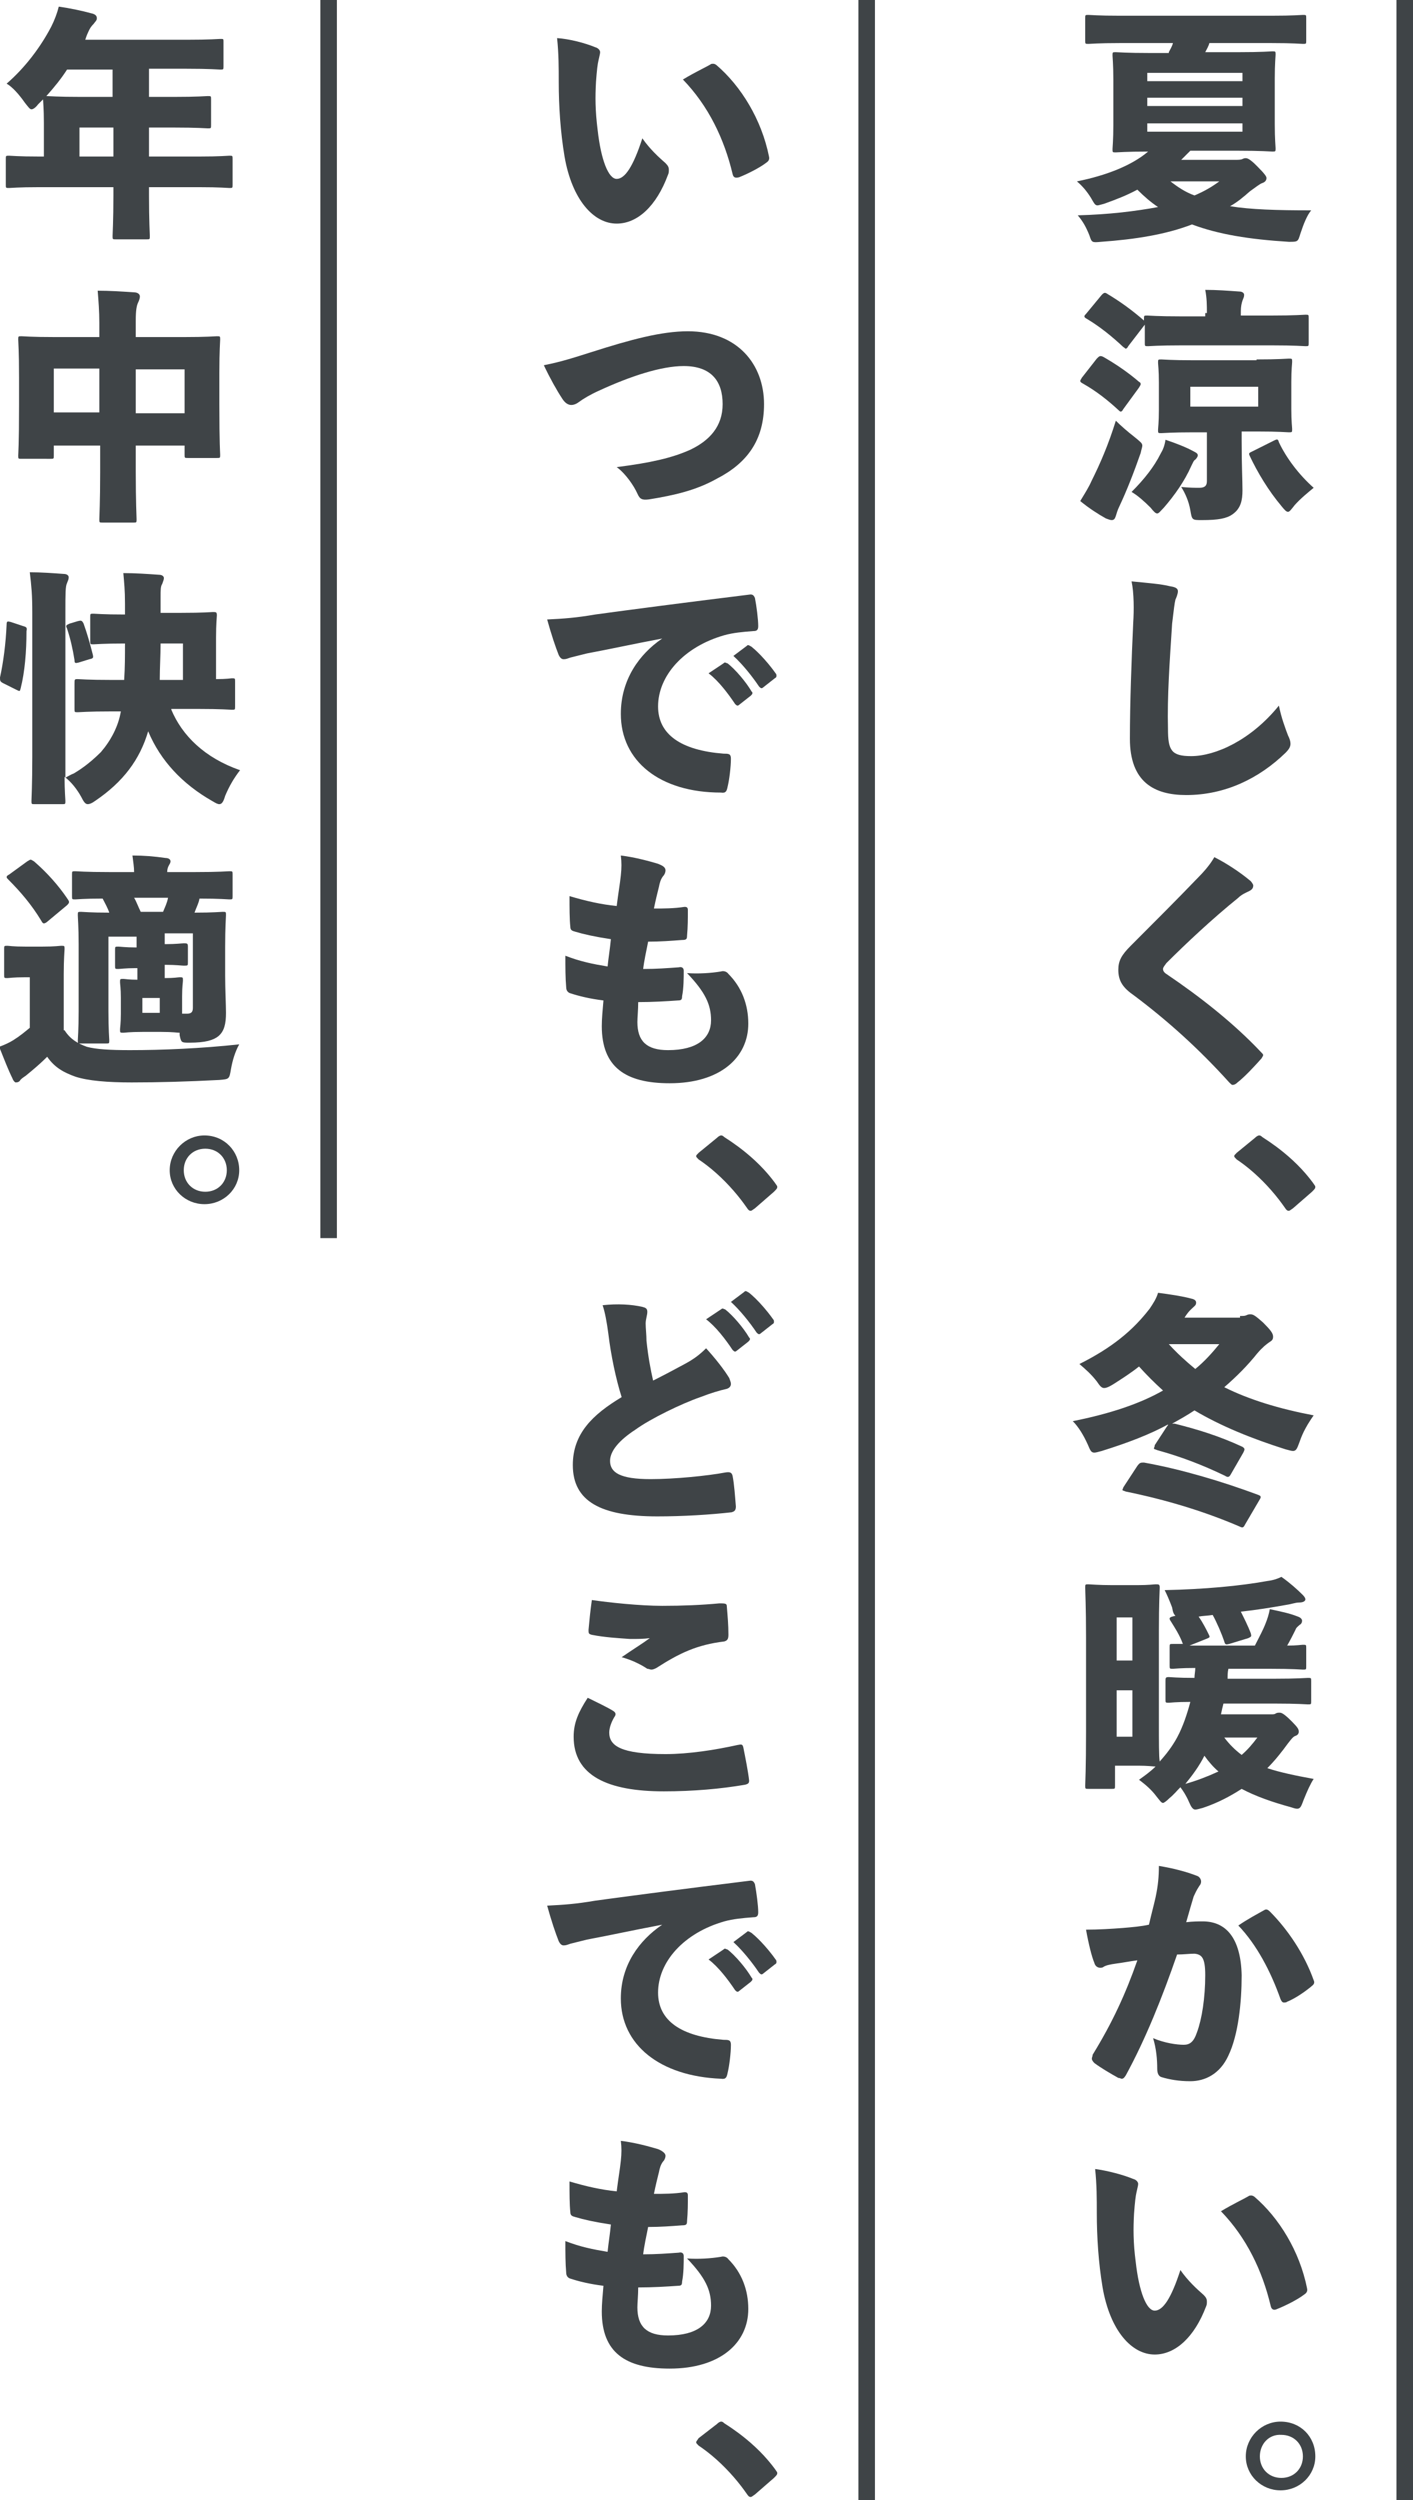
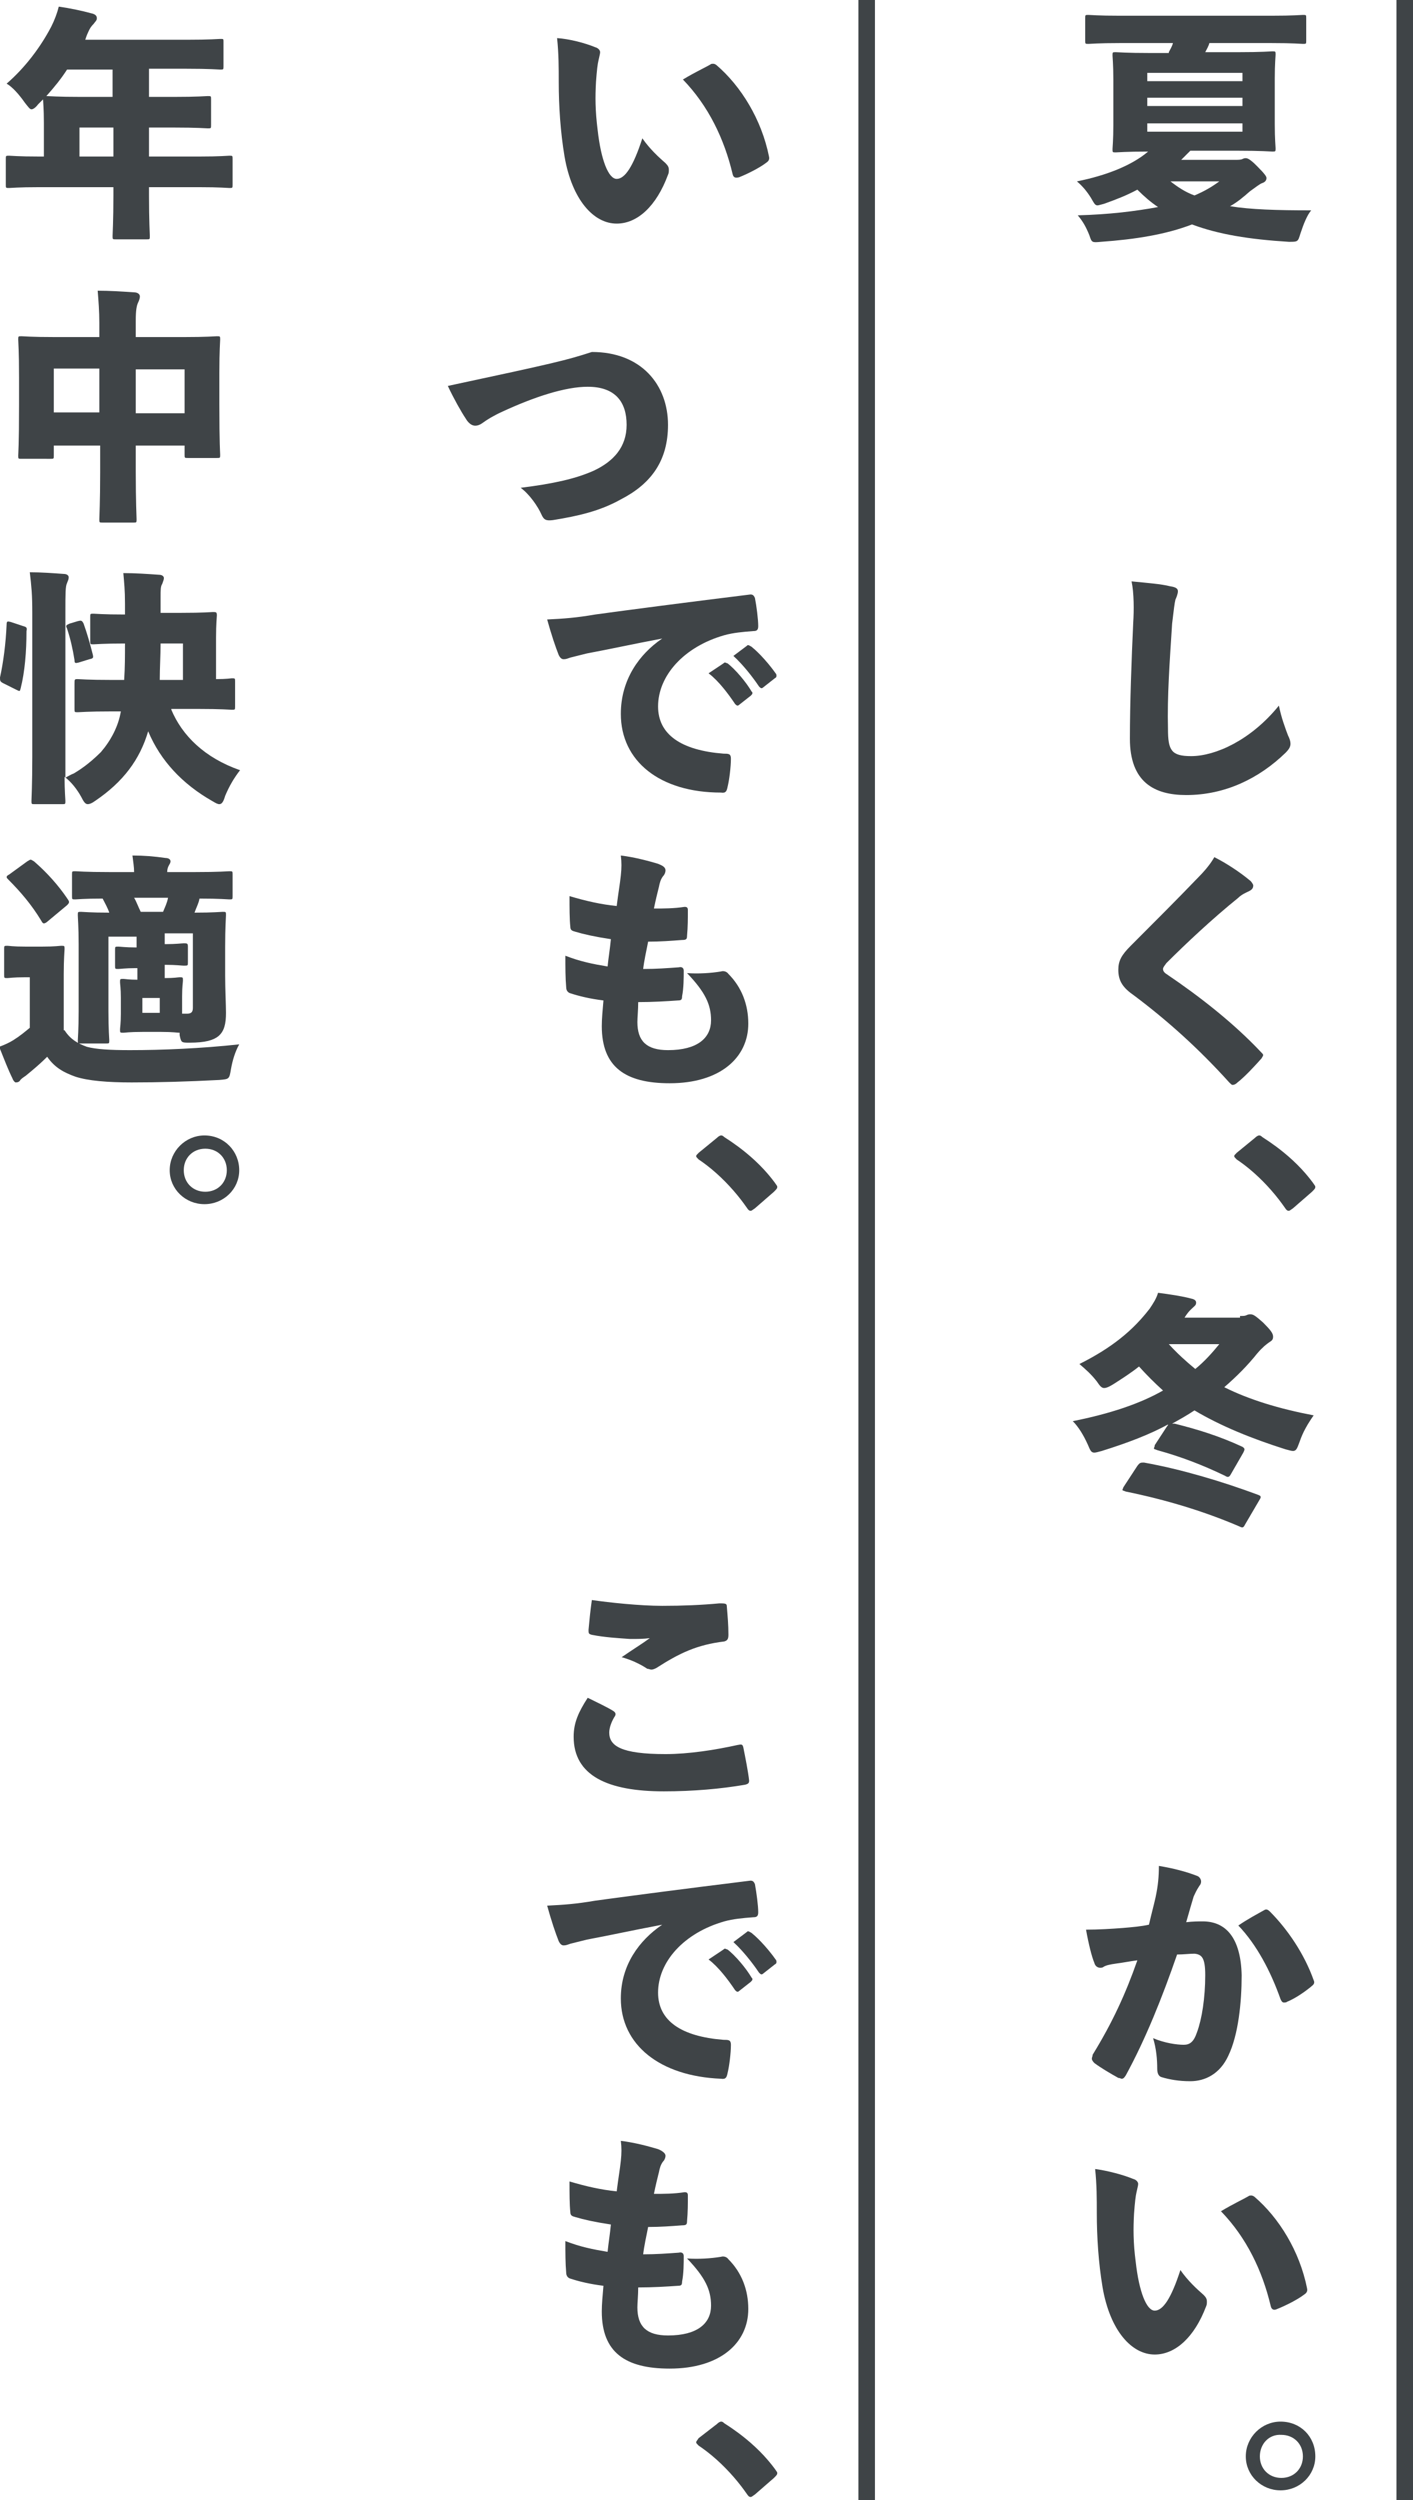
<svg xmlns="http://www.w3.org/2000/svg" version="1.1" id="レイヤー_1" x="0px" y="0px" viewBox="0 0 170.7 301.9" style="enable-background:new 0 0 170.7 301.9;" xml:space="preserve">
  <g>
    <g>
      <path style="fill:#3F4447;" d="M141.2,6.3c0.2-0.4,0.4-0.7,0.5-1.1h-6.4c-2.6,0-3.6,0.1-3.8,0.1c-0.4,0-0.4,0-0.4-0.4V2.2    c0-0.4,0-0.4,0.4-0.4c0.2,0,1.1,0.1,3.8,0.1h18.3c2.7,0,3.6-0.1,3.8-0.1c0.4,0,0.4,0,0.4,0.4v2.7c0,0.4,0,0.4-0.4,0.4    c-0.2,0-1.1-0.1-3.8-0.1h-7.5c-0.1,0.4-0.3,0.7-0.5,1.1h4c2.9,0,3.9-0.1,4.1-0.1c0.4,0,0.4,0,0.4,0.4c0,0.2-0.1,1.1-0.1,2.9V15    c0,1.8,0.1,2.7,0.1,2.9c0,0.4,0,0.4-0.4,0.4c-0.2,0-1.3-0.1-4.1-0.1h-5.8c-0.4,0.4-0.7,0.7-1.1,1.1h6.5c0.4,0,0.7,0,0.9-0.1    c0.2-0.1,0.3-0.1,0.4-0.1c0.2,0,0.5,0.1,1.3,0.9c1,1,1.2,1.3,1.2,1.5c0,0.3-0.2,0.5-0.5,0.6c-0.3,0.1-0.8,0.5-1.5,1    c-0.8,0.7-1.5,1.3-2.4,1.8c2.5,0.4,5.6,0.5,9.8,0.5c-0.5,0.6-0.9,1.6-1.3,2.8c-0.3,1-0.3,1-1.4,1c-4.8-0.3-8.5-0.9-11.7-2.1    c-3.1,1.2-6.8,1.8-11,2.1c-1.1,0.1-1.1,0.1-1.4-0.8c-0.4-1-0.8-1.7-1.4-2.4c3.8-0.1,7-0.5,9.7-1c-0.9-0.6-1.7-1.3-2.5-2.1    c-1.3,0.7-2.6,1.2-4,1.7c-0.4,0.1-0.7,0.2-0.8,0.2c-0.3,0-0.4-0.2-0.8-0.9c-0.5-0.8-1-1.4-1.7-2c3.5-0.7,6.6-1.9,8.6-3.6    c-2.7,0-3.7,0.1-3.9,0.1c-0.4,0-0.4,0-0.4-0.4c0-0.2,0.1-1.1,0.1-2.9V9.6c0-1.8-0.1-2.7-0.1-2.9c0-0.4,0-0.4,0.4-0.4    c0.2,0,1.3,0.1,4.1,0.1H141.2z M150.1,9.8v-1h-11.5v1H150.1z M150.1,12.8v-1h-11.5v1H150.1z M150.1,15.9v-1h-11.5v1H150.1z     M141.4,21.9c0.9,0.7,1.8,1.3,2.9,1.7c1.2-0.5,2.2-1.1,3-1.7H141.4z" />
-       <path style="fill:#3F4447;" d="M131.9,58c1-2,2-4.3,2.9-7.2c0.6,0.6,1.4,1.3,2.3,2c0.6,0.5,0.9,0.7,0.9,1c0,0.2-0.1,0.4-0.2,0.9    c-0.8,2.3-1.7,4.6-2.6,6.5c-0.2,0.4-0.3,0.8-0.4,1.1c-0.1,0.3-0.2,0.5-0.5,0.5c-0.2,0-0.4-0.1-0.7-0.2c-0.9-0.5-2-1.2-3.1-2.1    C131.1,59.5,131.5,58.9,131.9,58z M132.5,43.3c0.3-0.3,0.4-0.4,0.8-0.2c1.4,0.8,2.9,1.8,4.3,3c0.2,0.1,0.2,0.2,0.2,0.3    c0,0.1-0.1,0.2-0.2,0.4l-1.9,2.6c-0.1,0.2-0.2,0.3-0.3,0.3c-0.1,0-0.2-0.1-0.3-0.2c-1.3-1.2-2.7-2.3-4.3-3.2    c-0.2-0.1-0.3-0.2-0.3-0.3c0-0.1,0.1-0.2,0.2-0.4L132.5,43.3z M145.8,37.8c0-0.9,0-1.8-0.2-2.8c1.4,0,2.7,0.1,4.1,0.2    c0.4,0,0.6,0.2,0.6,0.4c0,0.3-0.1,0.4-0.2,0.7c-0.1,0.3-0.2,0.7-0.2,1.3v0.5h3.7c2.9,0,3.9-0.1,4.1-0.1c0.4,0,0.4,0,0.4,0.4v3    c0,0.4,0,0.4-0.4,0.4c-0.2,0-1.2-0.1-4.1-0.1h-10.8c-2.9,0-3.9,0.1-4.1,0.1c-0.4,0-0.4,0-0.4-0.4v-2.2l-2,2.6    c-0.1,0.2-0.2,0.3-0.3,0.3c-0.1,0-0.1-0.1-0.3-0.2c-1.5-1.4-2.9-2.5-4.4-3.4c-0.2-0.1-0.3-0.2-0.3-0.3c0-0.1,0.1-0.2,0.2-0.3    l1.9-2.3c0.3-0.3,0.4-0.3,0.7-0.1c1.5,0.9,2.9,1.9,4.4,3.2v-0.2c0-0.4,0-0.4,0.4-0.4c0.2,0,1.2,0.1,4.1,0.1h2.9V37.8z M140.2,54.8    c0.3-0.5,0.5-1,0.6-1.7c1.2,0.4,2.5,0.9,3.4,1.4c0.4,0.2,0.5,0.3,0.5,0.5c0,0.1-0.1,0.3-0.3,0.5c-0.2,0.1-0.3,0.4-0.5,0.8    c-0.8,1.8-2,3.5-3.3,5c-0.4,0.4-0.6,0.7-0.8,0.7c-0.2,0-0.4-0.2-0.8-0.7c-0.8-0.8-1.6-1.5-2.3-1.9    C138.2,57.9,139.4,56.4,140.2,54.8z M151.8,43.4c2.7,0,3.7-0.1,3.9-0.1c0.4,0,0.4,0,0.4,0.4c0,0.2-0.1,0.9-0.1,2.4v3.3    c0,1.5,0.1,2.2,0.1,2.4c0,0.4,0,0.4-0.4,0.4c-0.2,0-1.2-0.1-3.9-0.1h-1.8v1.1c0,3.1,0.1,4.7,0.1,6c0,1.2-0.2,2.2-1.2,2.9    c-0.7,0.5-1.7,0.7-3.7,0.7c-1.2,0-1.2,0-1.4-1.2c-0.2-1.1-0.6-2-1.1-2.8c1,0.1,1.7,0.1,2.2,0.1c0.7,0,0.9-0.3,0.9-0.8v-5.9h-1.6    c-2.7,0-3.7,0.1-3.9,0.1c-0.4,0-0.4,0-0.4-0.4c0-0.2,0.1-0.9,0.1-2.4v-3.3c0-1.5-0.1-2.2-0.1-2.4c0-0.4,0-0.4,0.4-0.4    c0.2,0,1.2,0.1,3.9,0.1H151.8z M152,49.1v-2.4h-8.2v2.4H152z M153.9,53.2c0.4-0.2,0.5-0.2,0.6,0.2c0.9,1.9,2.4,3.9,4.2,5.5    c-0.6,0.5-1.6,1.3-2.3,2.1c-0.4,0.5-0.6,0.8-0.8,0.8c-0.2,0-0.4-0.2-0.8-0.7c-1.6-1.9-2.9-4.1-3.8-6c-0.2-0.4-0.1-0.4,0.3-0.6    L153.9,53.2z" />
      <path style="fill:#3F4447;" d="M141.4,70.8c0.7,0.1,0.9,0.3,0.9,0.6c0,0.3-0.2,0.8-0.3,1c-0.1,0.4-0.2,1.2-0.4,2.9    c-0.3,4.7-0.6,8.8-0.5,12.7c0,2.6,0.4,3.3,2.8,3.3c2.9,0,7.2-1.9,10.6-6.1c0.3,1.5,0.8,2.8,1.1,3.6c0.2,0.4,0.3,0.7,0.3,1    c0,0.3-0.1,0.6-0.6,1.1c-3.2,3.1-7.3,5.1-12,5.1c-3.9,0-6.8-1.6-6.8-6.8c0-4.2,0.2-9.7,0.4-14c0.1-1.5,0.1-3.6-0.2-5    C138.7,70.4,140.2,70.5,141.4,70.8z" />
      <path style="fill:#3F4447;" d="M151.1,106.4c0.1,0.1,0.3,0.4,0.3,0.5c0,0.3-0.1,0.5-0.5,0.7c-0.4,0.2-0.9,0.4-1.3,0.8    c-3.1,2.5-6.3,5.5-8.7,7.9c-0.2,0.3-0.4,0.5-0.4,0.7c0,0.2,0.1,0.4,0.4,0.6c4,2.7,8.1,5.9,11.4,9.4c0.2,0.2,0.3,0.3,0.3,0.4    c0,0.1-0.1,0.2-0.2,0.4c-0.8,0.9-2,2.2-2.9,2.9c-0.2,0.2-0.4,0.3-0.6,0.3c-0.1,0-0.2-0.1-0.4-0.3c-3.7-4.1-7.5-7.5-11.5-10.5    c-1.3-0.9-1.9-1.7-1.9-3.1c0-1.1,0.4-1.8,1.5-2.9c2.9-2.9,5.7-5.7,8.1-8.2c1-1,1.6-1.8,2-2.5C148.1,104.2,149.8,105.3,151.1,106.4    z" />
      <path style="fill:#3F4447;" d="M151.6,137.4c0.2-0.2,0.4-0.3,0.5-0.3c0.1,0,0.2,0,0.4,0.2c2.2,1.4,4.4,3.2,6.1,5.5    c0.2,0.3,0.3,0.4,0.3,0.5c0,0.2-0.1,0.3-0.4,0.6l-2.3,2c-0.3,0.2-0.4,0.3-0.5,0.3c-0.2,0-0.3-0.1-0.5-0.4    c-1.6-2.3-3.7-4.4-5.8-5.8c-0.2-0.2-0.3-0.3-0.3-0.4c0-0.1,0.1-0.2,0.3-0.4L151.6,137.4z" />
      <path style="fill:#3F4447;" d="M149.8,158.9c0.4,0,0.6,0,0.8-0.1c0.2-0.1,0.3-0.1,0.5-0.1c0.3,0,0.6,0.2,1.5,1c0.9,0.9,1.2,1.3,1.2,1.7    c0,0.4-0.2,0.5-0.5,0.7c-0.3,0.2-0.8,0.6-1.4,1.3c-1.2,1.5-2.5,2.8-4,4.1c3,1.5,6.6,2.6,10.8,3.4c-0.7,1-1.3,2-1.7,3.2    c-0.3,0.8-0.4,1.1-0.8,1.1c-0.2,0-0.5-0.1-0.9-0.2c-4.1-1.3-7.8-2.8-11-4.7c-0.9,0.6-1.8,1.1-2.7,1.6c0.1,0,0.2,0,0.3,0    c2.8,0.7,5.4,1.5,8.2,2.8c0.3,0.2,0.3,0.3,0.1,0.7l-1.5,2.6c-0.2,0.4-0.4,0.4-0.7,0.2c-2.7-1.3-5.3-2.3-8.2-3.1    c-0.2-0.1-0.4-0.1-0.4-0.2c0-0.1,0.1-0.2,0.1-0.4l1.5-2.3c0.1-0.1,0.1-0.1,0.1-0.2c-2.2,1.2-4.8,2.2-8,3.2    c-0.4,0.1-0.7,0.2-0.9,0.2c-0.4,0-0.5-0.3-0.8-1c-0.5-1.1-1.1-2.1-1.8-2.8c4.5-0.9,8.1-2.1,10.9-3.7c-1-0.9-2-1.9-2.9-2.9    c-1,0.8-2.1,1.5-3.2,2.2c-0.5,0.3-0.8,0.4-1,0.4c-0.3,0-0.5-0.2-0.9-0.8c-0.7-0.9-1.4-1.5-2.1-2.1c4-2,6.5-4.1,8.5-6.7    c0.4-0.6,0.8-1.2,1-1.9c1.5,0.2,2.9,0.4,4,0.7c0.5,0.1,0.6,0.3,0.6,0.5c0,0.3-0.2,0.4-0.4,0.6c-0.2,0.2-0.5,0.4-1,1.2H149.8z     M137.4,177c0.3-0.4,0.4-0.4,0.8-0.4c4.5,0.8,9.5,2.3,13.8,3.9c0.2,0.1,0.3,0.1,0.3,0.3c0,0.1-0.1,0.2-0.2,0.4l-1.7,2.9    c-0.2,0.4-0.3,0.4-0.7,0.2c-4.2-1.8-8.8-3.2-13.7-4.2c-0.2-0.1-0.4-0.1-0.4-0.2c0-0.1,0.1-0.2,0.1-0.3L137.4,177z M141.2,162.3    c1,1.1,2.1,2.1,3.2,3c1.1-0.9,2-1.9,2.9-3H141.2z" />
-       <path style="fill:#3F4447;" d="M153.5,207c0.3,0,0.5,0,0.6-0.1c0.2-0.1,0.3-0.1,0.5-0.1c0.2,0,0.5,0.1,1.4,1c0.8,0.8,0.9,1,0.9,1.3    c0,0.2-0.1,0.4-0.4,0.5c-0.3,0.1-0.5,0.4-0.9,0.9c-0.8,1.1-1.6,2.1-2.5,3c1.5,0.5,3.4,0.9,5.6,1.3c-0.4,0.6-0.8,1.5-1.2,2.5    c-0.3,0.8-0.4,1.1-0.8,1.1c-0.2,0-0.5-0.1-0.8-0.2c-2.2-0.6-4.2-1.3-5.9-2.2c-1.4,0.9-2.9,1.7-4.7,2.3c-0.4,0.1-0.7,0.2-0.9,0.2    c-0.3,0-0.5-0.3-0.8-1c-0.3-0.7-0.7-1.3-1-1.7c-0.4,0.4-0.8,0.9-1.3,1.3c-0.4,0.4-0.7,0.6-0.8,0.6c-0.2,0-0.4-0.3-0.8-0.8    c-0.6-0.8-1.3-1.4-2.1-2c0.7-0.5,1.4-1,2-1.6c-0.3,0-0.9-0.1-2.1-0.1h-2.8v2.4c0,0.4,0,0.4-0.4,0.4h-2.8c-0.4,0-0.4,0-0.4-0.4    c0-0.2,0.1-2.1,0.1-6.5v-11.4c0-3.7-0.1-5.5-0.1-6c0-0.4,0-0.4,0.4-0.4c0.2,0,1.2,0.1,2.9,0.1h3c1.4,0,2-0.1,2.2-0.1    c0.4,0,0.5,0,0.5,0.4c0,0.2-0.1,1.9-0.1,5.2v10.7c0,2.9,0,4.5,0.1,5.1c0.8-0.9,1.5-1.8,2.1-2.9c0.7-1.3,1.2-2.8,1.6-4.3    c-1.8,0-2.4,0.1-2.6,0.1c-0.4,0-0.4,0-0.4-0.4V203c0-0.4,0-0.5,0.4-0.5c0.2,0,1,0.1,3.1,0.1c0-0.4,0.1-0.8,0.1-1.2    c-1.8,0-2.5,0.1-2.7,0.1c-0.4,0-0.4,0-0.4-0.4v-2.2c0-0.4,0-0.4,0.4-0.4c0.1,0,0.5,0,1.2,0c-0.4-1.1-1-2-1.5-2.8    c-0.2-0.3-0.1-0.4,0.2-0.5l0.4-0.1c-0.2-0.2-0.3-0.4-0.4-1c-0.3-0.8-0.6-1.5-0.9-2.1c4.8-0.1,9.1-0.5,12.4-1.1    c0.8-0.1,1.3-0.3,1.7-0.5c1,0.7,1.9,1.5,2.6,2.2c0.2,0.2,0.3,0.4,0.3,0.5c0,0.2-0.2,0.4-0.8,0.4c-0.4,0-0.9,0.2-1.6,0.3    c-1.7,0.3-3.5,0.6-5.4,0.8c0.4,0.8,0.9,1.8,1.2,2.6c0.1,0.4,0.1,0.4-0.3,0.6l-2.3,0.7c-0.4,0.1-0.5,0.1-0.6-0.3    c-0.3-0.9-0.9-2.3-1.4-3.2c-0.6,0.1-1.2,0.1-1.7,0.2c0.5,0.7,0.9,1.5,1.2,2.1c0.2,0.4,0.2,0.4-0.3,0.6l-2,0.8h7.9    c0.5-1,1-1.9,1.3-2.7c0.2-0.5,0.4-1.1,0.5-1.7c1.4,0.3,2.4,0.5,3.4,0.9c0.3,0.1,0.5,0.3,0.5,0.5c0,0.2-0.1,0.4-0.3,0.5    c-0.2,0.2-0.4,0.3-0.5,0.6c-0.3,0.6-0.6,1.2-1,1.9c1.2,0,1.7-0.1,1.9-0.1c0.4,0,0.4,0,0.4,0.4v2.2c0,0.4,0,0.4-0.4,0.4    c-0.2,0-1.2-0.1-3.9-0.1h-5.1c-0.1,0.4-0.1,0.8-0.1,1.2h5.7c2.8,0,3.8-0.1,4-0.1c0.4,0,0.4,0,0.4,0.4v2.4c0,0.4,0,0.4-0.4,0.4    c-0.2,0-1.2-0.1-4-0.1h-6.2c-0.1,0.4-0.2,0.8-0.3,1.3H153.5z M136.8,200.5v-5.2h-1.9v5.2H136.8z M134.9,209.7h1.9v-5.6h-1.9V209.7    z M143.2,215.4c1.4-0.4,2.7-0.9,4-1.5c-0.6-0.5-1.2-1.2-1.7-1.9C144.9,213.2,144.1,214.3,143.2,215.4z M147.9,209.8    c0.6,0.8,1.3,1.5,2.1,2.1c0.7-0.6,1.3-1.3,1.9-2.1H147.9z" />
      <path style="fill:#3F4447;" d="M139.6,229.1c0.3-1.4,0.4-2.5,0.4-3.8c1.8,0.3,3.3,0.7,4.6,1.2c0.3,0.1,0.5,0.4,0.5,0.7    c0,0.2-0.1,0.4-0.2,0.5c-0.4,0.6-0.5,0.9-0.7,1.3c-0.3,1-0.5,1.7-0.9,3.1c0.8-0.1,1.5-0.1,2-0.1c2.8,0,4.6,2,4.7,6.5    c0,3.3-0.4,7.2-1.6,9.7c-1,2.2-2.8,3.1-4.6,3.1c-1.4,0-2.5-0.2-3.5-0.5c-0.3-0.1-0.5-0.4-0.5-1c0-1.1-0.1-2.4-0.5-3.7    c1.4,0.6,2.9,0.8,3.7,0.8c0.7,0,1.2-0.3,1.6-1.5c0.6-1.6,1-4.2,1-6.9c0-2.1-0.4-2.5-1.3-2.6c-0.6,0-1.3,0.1-2.1,0.1    c-1.8,5.2-3.8,10.2-6.2,14.6c-0.2,0.3-0.3,0.4-0.5,0.4c-0.1,0-0.2-0.1-0.4-0.1c-0.9-0.5-2.1-1.2-2.9-1.8c-0.2-0.2-0.3-0.4-0.3-0.5    c0-0.2,0.1-0.3,0.1-0.5c2.4-3.9,4-7.4,5.4-11.4c-0.8,0.1-1.8,0.3-2.6,0.4c-0.7,0.1-1.2,0.2-1.5,0.4c-0.1,0.1-0.3,0.1-0.4,0.1    c-0.3,0-0.6-0.2-0.7-0.6c-0.3-0.7-0.7-2.3-1-4c1.5,0,3.1-0.1,4.4-0.2c1.2-0.1,2.3-0.2,3.2-0.4C139.1,231.1,139.4,230,139.6,229.1z     M152.8,230.6c0.2-0.1,0.4,0,0.6,0.2c2.2,2.2,4.2,5.2,5.3,8.3c0.1,0.2,0.1,0.4-0.1,0.6c-0.8,0.7-2.1,1.6-3.1,2    c-0.1,0.1-0.3,0.1-0.4,0.1c-0.2,0-0.3-0.2-0.4-0.4c-1.2-3.4-2.9-6.6-5.1-8.9C150.6,231.8,151.9,231.1,152.8,230.6z" />
      <path style="fill:#3F4447;" d="M136.9,263.1c0.4,0.1,0.6,0.4,0.6,0.6c0,0.2-0.1,0.5-0.2,1c-0.1,0.4-0.2,1.2-0.3,2.6    c-0.1,1.8-0.1,3.5,0.2,5.8c0.4,3.6,1.3,5.9,2.3,5.9c1,0,2-1.5,3.1-4.9c0.9,1.3,2,2.3,2.8,3c0.3,0.3,0.4,0.5,0.4,0.8    c0,0.2,0,0.4-0.1,0.6c-1.4,3.7-3.7,5.8-6.2,5.8c-2.8,0-5.4-2.9-6.3-8.1c-0.5-3-0.7-6.1-0.7-9c0-1.7,0-3.4-0.2-5.3    C133.8,262.1,135.7,262.6,136.9,263.1z M150.8,265.2c0.1-0.1,0.2-0.1,0.4-0.1c0.1,0,0.3,0.1,0.4,0.2c2.9,2.5,5.4,6.5,6.3,11    c0.1,0.4-0.1,0.6-0.4,0.8c-0.8,0.6-2.2,1.3-3.2,1.7c-0.4,0.2-0.7,0.1-0.8-0.4c-1-4.2-2.9-8.2-6-11.4    C149,266.1,150.1,265.6,150.8,265.2z" />
      <path style="fill:#3F4447;" d="M158.9,296.6c0,2.3-1.9,4.1-4.2,4.1c-2.3,0-4.2-1.8-4.2-4.1c0-2.3,1.9-4.2,4.2-4.2    C157.1,292.4,158.9,294.2,158.9,296.6z M152.2,296.6c0,1.5,1.1,2.6,2.6,2.6c1.5,0,2.6-1.1,2.6-2.6c0-1.5-1.1-2.6-2.6-2.6    C153.3,293.9,152.2,295.1,152.2,296.6z" />
      <path style="fill:#3F4447;" d="M71.9,5.7c0.4,0.1,0.6,0.4,0.6,0.6c0,0.2-0.1,0.5-0.2,1c-0.1,0.4-0.2,1.2-0.3,2.6c-0.1,1.8-0.1,3.4,0.2,5.8    c0.4,3.6,1.3,5.9,2.3,5.9c1,0,2-1.5,3.1-4.9c0.9,1.3,2,2.3,2.8,3c0.3,0.3,0.4,0.5,0.4,0.8c0,0.2,0,0.4-0.1,0.6    C79.3,24.9,77,27,74.5,27c-2.8,0-5.4-2.9-6.3-8.1c-0.5-3-0.7-6.1-0.7-9c0-1.7,0-3.4-0.2-5.3C68.8,4.7,70.7,5.2,71.9,5.7z     M85.8,7.8c0.1-0.1,0.2-0.1,0.4-0.1c0.1,0,0.3,0.1,0.4,0.2c2.9,2.5,5.4,6.5,6.3,11c0.1,0.4-0.1,0.6-0.4,0.8    c-0.8,0.6-2.2,1.3-3.2,1.7c-0.4,0.1-0.7,0.1-0.8-0.4c-1-4.2-2.9-8.2-6-11.4C84,8.7,85.1,8.2,85.8,7.8z" />
-       <path style="fill:#3F4447;" d="M71.5,42.5c4.7-1.5,8.4-2.5,11.6-2.5c6,0,9.2,4,9.2,8.8c0,4.3-2,7.1-5.7,9c-2.5,1.4-5.1,2-8.2,2.5    c-0.8,0.1-1.1,0-1.4-0.7c-0.4-0.9-1.4-2.4-2.5-3.2c4-0.5,6.7-1.1,8.9-2.1c2.3-1.1,3.9-2.8,3.9-5.5c0-2.8-1.4-4.6-4.7-4.6    c-2.7,0-6.4,1.2-10.3,3c-1.1,0.5-1.9,1-2.3,1.3c-0.4,0.3-0.7,0.4-1,0.4c-0.4,0-0.8-0.3-1.1-0.8c-0.6-0.9-1.5-2.5-2.2-4    C67.2,43.8,68.4,43.5,71.5,42.5z" />
+       <path style="fill:#3F4447;" d="M71.5,42.5c6,0,9.2,4,9.2,8.8c0,4.3-2,7.1-5.7,9c-2.5,1.4-5.1,2-8.2,2.5    c-0.8,0.1-1.1,0-1.4-0.7c-0.4-0.9-1.4-2.4-2.5-3.2c4-0.5,6.7-1.1,8.9-2.1c2.3-1.1,3.9-2.8,3.9-5.5c0-2.8-1.4-4.6-4.7-4.6    c-2.7,0-6.4,1.2-10.3,3c-1.1,0.5-1.9,1-2.3,1.3c-0.4,0.3-0.7,0.4-1,0.4c-0.4,0-0.8-0.3-1.1-0.8c-0.6-0.9-1.5-2.5-2.2-4    C67.2,43.8,68.4,43.5,71.5,42.5z" />
      <path style="fill:#3F4447;" d="M80,77.1c-3.7,0.7-6.4,1.3-9.1,1.8c-1.2,0.3-1.6,0.4-2,0.5c-0.3,0.1-0.5,0.2-0.8,0.2    c-0.2,0-0.4-0.1-0.6-0.5c-0.4-1-0.9-2.5-1.4-4.3c2-0.1,3.5-0.2,5.8-0.6c4.4-0.6,10.5-1.4,18.6-2.4c0.5-0.1,0.6,0.2,0.7,0.4    c0.2,1,0.4,2.6,0.4,3.4c0,0.5-0.2,0.6-0.6,0.6c-1.3,0.1-2.4,0.2-3.5,0.5c-4.9,1.4-8,4.9-8,8.6c0,3.4,2.8,5.3,7.9,5.7    c0.6,0,0.9,0,0.9,0.6c0,1-0.2,2.6-0.4,3.4c-0.1,0.5-0.2,0.8-0.8,0.7C79.7,95.7,75,91.9,75,86.2C75,82.1,77.2,79,80,77.1L80,77.1z     M87.4,80.1c0.1-0.1,0.1-0.1,0.2-0.1c0.1,0,0.2,0.1,0.3,0.1c0.9,0.7,2.2,2.2,2.9,3.4c0.1,0.1,0.1,0.1,0.1,0.2    c0,0.1-0.1,0.2-0.2,0.3l-1.4,1.1c-0.1,0.1-0.2,0.1-0.2,0.1c-0.1,0-0.2-0.1-0.3-0.2c-0.8-1.2-2-2.8-3.2-3.7L87.4,80.1z M90.2,78    c0.1-0.1,0.1-0.1,0.2-0.1c0.1,0,0.2,0.1,0.4,0.2c1,0.8,2.2,2.2,2.9,3.2c0.1,0.1,0.1,0.2,0.1,0.3c0,0.1,0,0.2-0.2,0.3L92.2,83    c-0.1,0.1-0.2,0.1-0.2,0.1c-0.1,0-0.2-0.1-0.3-0.2c-0.8-1.2-2-2.7-3.1-3.7L90.2,78z" />
      <path style="fill:#3F4447;" d="M77,123.4c0,2.3,1.1,3.4,3.7,3.4c3.6,0,5.2-1.5,5.2-3.6c0-1.9-0.7-3.4-2.9-5.7c1.4,0.1,2.9,0,4.1-0.2    c0.3-0.1,0.7,0,0.9,0.3c1.6,1.6,2.4,3.7,2.4,6c0,4.1-3.4,7.2-9.5,7.2c-5.4,0-8.2-2-8.2-6.9c0-0.9,0.1-1.9,0.2-3.1    c-1.6-0.2-2.9-0.5-4.1-0.9c-0.2-0.1-0.4-0.3-0.4-0.7c-0.1-1.1-0.1-2.4-0.1-3.8c1.8,0.7,3.3,1,5.1,1.3c0.1-1,0.3-2.2,0.4-3.3    c-2-0.3-3.3-0.6-4.3-0.9c-0.4-0.1-0.6-0.2-0.6-0.6c-0.1-0.9-0.1-2.3-0.1-3.7c2,0.6,3.8,1,5.7,1.2c0.2-1.6,0.4-2.7,0.5-3.7    c0.1-0.9,0.1-1.6,0-2.4c1.7,0.2,3.5,0.7,4.5,1c0.5,0.2,0.9,0.4,0.9,0.8c0,0.2-0.1,0.5-0.3,0.7c-0.3,0.4-0.4,0.8-0.5,1.3    c-0.2,0.8-0.4,1.6-0.6,2.6c1.2,0,2.4,0,3.7-0.2c0.3,0,0.4,0.1,0.4,0.4c0,1,0,2-0.1,3.1c0,0.4-0.1,0.5-0.6,0.5    c-1.3,0.1-2.6,0.2-4.1,0.2c-0.2,1-0.5,2.4-0.6,3.3c1.6,0,2.9-0.1,4.3-0.2c0.4-0.1,0.6,0.1,0.6,0.4c0,0.9,0,2.1-0.2,3.1    c0,0.4-0.1,0.5-0.5,0.5c-1.4,0.1-3.1,0.2-4.8,0.2C77.1,121.9,77,122.9,77,123.4z" />
      <path style="fill:#3F4447;" d="M86.6,137.4c0.2-0.2,0.4-0.3,0.5-0.3c0.1,0,0.2,0,0.4,0.2c2.2,1.4,4.4,3.2,6.1,5.5c0.2,0.3,0.3,0.4,0.3,0.5    c0,0.2-0.1,0.3-0.4,0.6l-2.3,2c-0.3,0.2-0.4,0.3-0.5,0.3c-0.2,0-0.3-0.1-0.5-0.4c-1.6-2.3-3.7-4.4-5.8-5.8    c-0.2-0.2-0.3-0.3-0.3-0.4c0-0.1,0.1-0.2,0.3-0.4L86.6,137.4z" />
-       <path style="fill:#3F4447;" d="M77.6,157.8c0.4,0.1,0.6,0.2,0.6,0.6c0,0.4-0.2,0.9-0.2,1.4c0,0.6,0.1,1.4,0.1,2.1c0.2,1.9,0.5,3.5,0.8,4.8    c1.4-0.7,2.9-1.5,4-2.1c0.9-0.5,1.6-1,2.4-1.8c1.1,1.2,2.2,2.6,2.8,3.6c0.1,0.3,0.2,0.5,0.2,0.7c0,0.3-0.2,0.5-0.5,0.6    c-0.9,0.2-1.9,0.5-3.2,1c-2.3,0.8-6,2.6-7.8,3.9c-2,1.3-3.1,2.6-3.1,3.8c0,1.4,1.2,2.2,4.9,2.2c2.9,0,6.9-0.4,9-0.8    c0.6-0.1,0.8,0,0.9,0.4c0.2,1,0.3,2.5,0.4,3.7c0,0.5-0.2,0.6-0.5,0.7c-2.6,0.3-5.9,0.5-9,0.5c-6.8,0-10.2-1.8-10.2-6.2    c0-3.8,2.4-6.1,5.9-8.2c-0.7-2.2-1.3-5.1-1.6-7.6c-0.2-1.5-0.4-2.6-0.7-3.5C74.6,157.4,76.3,157.5,77.6,157.8z M87.1,158.1    c0.1-0.1,0.2-0.1,0.2-0.1c0.1,0,0.2,0.1,0.3,0.1c0.9,0.7,2.2,2.2,2.9,3.4c0.1,0.1,0.1,0.1,0.1,0.2c0,0.1-0.1,0.2-0.2,0.3l-1.4,1.1    c-0.1,0.1-0.2,0.1-0.2,0.1c-0.1,0-0.2-0.1-0.3-0.2c-0.8-1.2-2-2.8-3.2-3.7L87.1,158.1z M89.9,156c0.1-0.1,0.1-0.1,0.2-0.1    c0.1,0,0.2,0.1,0.4,0.2c1,0.8,2.2,2.2,2.9,3.2c0.1,0.1,0.1,0.2,0.1,0.3s0,0.2-0.2,0.3l-1.4,1.1c-0.1,0.1-0.2,0.1-0.2,0.1    c-0.1,0-0.2-0.1-0.3-0.2c-0.8-1.2-2-2.7-3.1-3.7L89.9,156z" />
      <path style="fill:#3F4447;" d="M74.1,206.6c0.3,0.2,0.3,0.4,0.2,0.6c-0.4,0.6-0.7,1.4-0.7,2c0,1.6,1.4,2.6,6.8,2.6c2.8,0,6-0.5,8.7-1.1    c0.5-0.1,0.6-0.1,0.7,0.3c0.2,1,0.6,3,0.7,4c0,0.3-0.1,0.4-0.5,0.5c-2.9,0.5-6.3,0.8-9.8,0.8c-6.8,0-10.9-1.9-10.9-6.6    c0-1.7,0.6-3,1.7-4.7C72,205.5,73.3,206.1,74.1,206.6z M80,193.9c2.5,0,4.8-0.1,6.9-0.3c0.6,0,0.9,0,0.9,0.3    c0.1,1.2,0.2,2.3,0.2,3.5c0,0.6-0.2,0.7-0.5,0.8c-3.3,0.4-5.4,1.4-8.2,3.2c-0.2,0.1-0.4,0.2-0.6,0.2c-0.2,0-0.3-0.1-0.5-0.1    c-0.9-0.6-2-1.1-3.1-1.4c1.3-0.9,2.6-1.7,3.4-2.3c-0.8,0.1-1.4,0.1-2.4,0.1c-1.4-0.1-3.1-0.2-4.6-0.5c-0.4-0.1-0.4-0.2-0.4-0.6    c0.1-1.1,0.2-2.2,0.4-3.6C73.6,193.5,77.3,193.9,80,193.9z" />
      <path style="fill:#3F4447;" d="M80,232.4c-3.7,0.7-6.4,1.3-9.1,1.8c-1.2,0.3-1.6,0.4-2,0.5c-0.3,0.1-0.5,0.2-0.8,0.2    c-0.2,0-0.4-0.1-0.6-0.5c-0.4-1-0.9-2.5-1.4-4.3c2-0.1,3.5-0.2,5.8-0.6c4.4-0.6,10.5-1.4,18.6-2.4c0.5-0.1,0.6,0.2,0.7,0.4    c0.2,1.1,0.4,2.6,0.4,3.4c0,0.5-0.2,0.6-0.6,0.6c-1.3,0.1-2.4,0.2-3.5,0.5c-4.9,1.4-8,4.9-8,8.6c0,3.4,2.8,5.3,7.9,5.7    c0.6,0,0.9,0,0.9,0.6c0,1-0.2,2.6-0.4,3.4c-0.1,0.5-0.2,0.8-0.8,0.7c-7.4-0.3-12.1-4.1-12.1-9.7C75,237.3,77.2,234.3,80,232.4    L80,232.4z M87.4,235.4c0.1-0.1,0.1-0.1,0.2-0.1c0.1,0,0.2,0.1,0.3,0.1c0.9,0.7,2.2,2.2,2.9,3.4c0.1,0.1,0.1,0.1,0.1,0.2    c0,0.1-0.1,0.2-0.2,0.3l-1.4,1.1c-0.1,0.1-0.2,0.1-0.2,0.1c-0.1,0-0.2-0.1-0.3-0.2c-0.8-1.2-2-2.8-3.2-3.7L87.4,235.4z     M90.2,233.3c0.1-0.1,0.1-0.1,0.2-0.1c0.1,0,0.2,0.1,0.4,0.2c1,0.8,2.2,2.2,2.9,3.2c0.1,0.1,0.1,0.2,0.1,0.3s0,0.2-0.2,0.3    l-1.4,1.1c-0.1,0.1-0.2,0.1-0.2,0.1c-0.1,0-0.2-0.1-0.3-0.2c-0.8-1.2-2-2.7-3.1-3.7L90.2,233.3z" />
      <path style="fill:#3F4447;" d="M77,278.6c0,2.3,1.1,3.4,3.7,3.4c3.6,0,5.2-1.5,5.2-3.6c0-1.9-0.7-3.4-2.9-5.7c1.4,0.1,2.9,0,4.1-0.2    c0.3-0.1,0.7,0,0.9,0.3c1.6,1.6,2.4,3.7,2.4,6c0,4.1-3.4,7.2-9.5,7.2c-5.4,0-8.2-2-8.2-6.9c0-0.9,0.1-1.9,0.2-3.1    c-1.6-0.2-2.9-0.5-4.1-0.9c-0.2-0.1-0.4-0.3-0.4-0.7c-0.1-1.1-0.1-2.4-0.1-3.8c1.8,0.7,3.3,1,5.1,1.3c0.1-1,0.3-2.2,0.4-3.3    c-2-0.3-3.3-0.6-4.3-0.9c-0.4-0.1-0.6-0.2-0.6-0.6c-0.1-0.9-0.1-2.3-0.1-3.7c2,0.6,3.8,1,5.7,1.2c0.2-1.6,0.4-2.7,0.5-3.7    c0.1-0.9,0.1-1.6,0-2.4c1.7,0.2,3.5,0.7,4.5,1c0.5,0.2,0.9,0.5,0.9,0.8c0,0.2-0.1,0.5-0.3,0.7c-0.3,0.4-0.4,0.8-0.5,1.3    c-0.2,0.8-0.4,1.6-0.6,2.6c1.2,0,2.4,0,3.7-0.2c0.3,0,0.4,0.1,0.4,0.4c0,1,0,2-0.1,3.1c0,0.4-0.1,0.5-0.6,0.5    c-1.3,0.1-2.6,0.2-4.1,0.2c-0.2,1-0.5,2.4-0.6,3.3c1.6,0,2.9-0.1,4.3-0.2c0.4-0.1,0.6,0.1,0.6,0.4c0,0.9,0,2.1-0.2,3.1    c0,0.4-0.1,0.5-0.5,0.5c-1.4,0.1-3.1,0.2-4.8,0.2C77.1,277.1,77,278.1,77,278.6z" />
      <path style="fill:#3F4447;" d="M86.6,292.7c0.2-0.2,0.4-0.3,0.5-0.3c0.1,0,0.2,0,0.4,0.2c2.2,1.4,4.4,3.2,6.1,5.5c0.2,0.3,0.3,0.4,0.3,0.5    c0,0.2-0.1,0.3-0.4,0.6l-2.3,2c-0.3,0.2-0.4,0.3-0.5,0.3c-0.2,0-0.3-0.1-0.5-0.4c-1.6-2.3-3.7-4.4-5.8-5.8    c-0.2-0.2-0.3-0.3-0.3-0.4c0-0.1,0.1-0.2,0.3-0.5L86.6,292.7z" />
      <path style="fill:#3F4447;" d="M18,11.7H21c2.9,0,3.9-0.1,4.1-0.1c0.4,0,0.4,0,0.4,0.4v3.1c0,0.4,0,0.4-0.4,0.4c-0.2,0-1.2-0.1-4.1-0.1H18    v3.5h6.1c2.5,0,3.4-0.1,3.6-0.1c0.4,0,0.4,0,0.4,0.4v3.1c0,0.4,0,0.4-0.4,0.4c-0.2,0-1.1-0.1-3.6-0.1H18v1c0,3,0.1,4.7,0.1,4.9    c0,0.4,0,0.4-0.4,0.4H14c-0.4,0-0.4,0-0.4-0.4c0-0.2,0.1-1.9,0.1-4.9v-1H4.7c-2.5,0-3.4,0.1-3.6,0.1c-0.4,0-0.4,0-0.4-0.4v-3.1    c0-0.4,0-0.4,0.4-0.4c0.2,0,1.1,0.1,3.6,0.1h0.6v-4.1c0-1.7-0.1-2.6-0.1-2.8l-0.6,0.6C4.3,13,4,13.2,3.8,13.2    c-0.2,0-0.4-0.3-0.8-0.8c-0.7-1-1.5-1.9-2.2-2.3C3,8.2,4.9,5.7,6.2,3.2c0.4-0.8,0.7-1.6,0.9-2.4C8.5,1,9.9,1.3,11,1.6    c0.5,0.1,0.7,0.3,0.7,0.6c0,0.3-0.2,0.4-0.4,0.7c-0.2,0.2-0.4,0.4-0.7,1.1c-0.1,0.2-0.2,0.5-0.3,0.8h12.2c2.9,0,3.9-0.1,4.1-0.1    C27,4.7,27,4.7,27,5v3c0,0.4,0,0.4-0.4,0.4c-0.2,0-1.2-0.1-4.1-0.1H18V11.7z M8.1,8.4c-0.7,1.1-1.6,2.2-2.5,3.2    c0.3,0,1.3,0.1,4.2,0.1h3.8V8.4H8.1z M9.6,15.4v3.5h4.1v-3.5H9.6z" />
      <path style="fill:#3F4447;" d="M6.5,53.8V55c0,0.4,0,0.4-0.4,0.4H2.6c-0.4,0-0.4,0-0.4-0.4c0-0.2,0.1-1.2,0.1-6.1v-3.3    c0-3.3-0.1-4.3-0.1-4.6c0-0.4,0-0.4,0.4-0.4c0.2,0,1.2,0.1,4,0.1H12v-1.7c0-1.4-0.1-2.7-0.2-3.9c1.4,0,3,0.1,4.4,0.2    c0.4,0,0.7,0.2,0.7,0.5c0,0.2-0.1,0.5-0.2,0.7c-0.2,0.4-0.3,1-0.3,2.2v2h5.8c2.8,0,3.8-0.1,4-0.1c0.4,0,0.4,0,0.4,0.4    c0,0.2-0.1,1.3-0.1,4v3.8c0,4.9,0.1,5.9,0.1,6.1c0,0.4,0,0.4-0.4,0.4h-3.5c-0.4,0-0.4,0-0.4-0.4v-1.1h-5.9V57    c0,3.5,0.1,5.5,0.1,5.7c0,0.4,0,0.4-0.4,0.4h-3.7c-0.4,0-0.4,0-0.4-0.4c0-0.2,0.1-2.2,0.1-5.6v-3.3H6.5z M12,44.5H6.5v5.3H12V44.5    z M22.3,49.9v-5.3h-5.9v5.3H22.3z" />
      <path style="fill:#3F4447;" d="M2.8,75.6c0.4,0.1,0.5,0.2,0.4,0.6c0,2.5-0.2,4.9-0.7,6.9c-0.1,0.4-0.1,0.4-0.5,0.2l-1.6-0.8    C0,82.3,0,82.2,0,81.8c0.4-1.8,0.7-4.1,0.8-6.4c0-0.4,0.1-0.4,0.5-0.3L2.8,75.6z M20.7,85.7c1.3,3.1,4,5.8,8.3,7.3    c-0.7,0.9-1.3,1.9-1.8,3.1c-0.2,0.7-0.4,1-0.7,1c-0.2,0-0.4-0.1-0.9-0.4c-3.5-2-6.2-4.8-7.7-8.4c-1,3.4-3,6.1-6.4,8.4    c-0.4,0.3-0.7,0.4-0.9,0.4c-0.3,0-0.5-0.3-0.8-0.9c-0.5-0.9-1.2-1.8-2-2.4c0,1.7,0.1,2.7,0.1,2.9c0,0.4,0,0.4-0.4,0.4H4.2    c-0.4,0-0.4,0-0.4-0.4c0-0.2,0.1-2,0.1-5.3V74c0-2.2-0.1-3.2-0.3-4.9c1.4,0,2.7,0.1,4.1,0.2c0.4,0,0.6,0.2,0.6,0.4    c0,0.3-0.1,0.4-0.2,0.7c-0.2,0.4-0.2,1.2-0.2,3.6v19.9c0.4-0.2,0.7-0.4,1-0.5c1.2-0.7,2.3-1.6,3.3-2.6c1.2-1.4,2.1-3.1,2.4-4.9    h-1.1c-2.9,0-3.9,0.1-4.1,0.1c-0.4,0-0.4,0-0.4-0.4v-3C9,82,9,82,9.4,82c0.2,0,1.2,0.1,4.1,0.1H15c0.1-1.5,0.1-2.9,0.1-4.4    c-2.6,0-3.6,0.1-3.8,0.1c-0.4,0-0.4,0-0.4-0.4v-2.9c0-0.4,0-0.4,0.4-0.4c0.2,0,1.1,0.1,3.8,0.1v-1.3c0-1.7-0.1-2.5-0.2-3.7    c1.4,0,2.9,0.1,4.3,0.2c0.4,0,0.6,0.2,0.6,0.4c0,0.2-0.1,0.4-0.2,0.7c-0.2,0.3-0.2,0.7-0.2,1.6V74h2.5c2.7,0,3.7-0.1,3.8-0.1    c0.4,0,0.5,0,0.5,0.4c0,0.2-0.1,1-0.1,2.7v5c1.3,0,1.8-0.1,1.9-0.1c0.4,0,0.4,0,0.4,0.4v3c0,0.4,0,0.4-0.4,0.4    c-0.2,0-1.2-0.1-4.1-0.1H20.7z M9.4,75c0.4-0.1,0.5-0.1,0.7,0.3c0.4,1.1,0.8,2.5,1.1,3.7c0.1,0.4,0.1,0.5-0.4,0.6L9.5,80    C9.1,80.1,9,80.1,9,79.7c-0.2-1.3-0.5-2.6-0.9-3.8c-0.2-0.4-0.1-0.4,0.3-0.6L9.4,75z M22.1,82.1v-4.4h-2.7c0,1.5-0.1,2.9-0.1,4.4    H22.1z" />
      <path style="fill:#3F4447;" d="M7.8,124.4c0.7,1.1,1.6,1.6,2.7,2c1.1,0.3,2.8,0.4,5.2,0.4c3.9,0,8.6-0.2,13.2-0.7c-0.5,0.9-0.8,1.9-1,3    c-0.2,1.2-0.2,1.2-1.4,1.3c-3.8,0.2-7.3,0.3-10.6,0.3c-2.9,0-5.3-0.2-6.8-0.7c-1.4-0.5-2.5-1.1-3.4-2.4c-0.8,0.8-1.5,1.4-2.6,2.3    c-0.3,0.2-0.6,0.4-0.7,0.6c-0.1,0.1-0.2,0.2-0.5,0.2c-0.1,0-0.3-0.2-0.4-0.5c-0.5-1-1-2.3-1.6-3.8c0.8-0.3,1.2-0.5,1.7-0.8    c0.8-0.5,1.4-1,2-1.5v-6.1H3.1c-1.6,0-2,0.1-2.2,0.1c-0.4,0-0.4,0-0.4-0.4v-3.1c0-0.4,0-0.4,0.4-0.4c0.2,0,0.6,0.1,2.2,0.1h2    c1.6,0,2.1-0.1,2.3-0.1c0.4,0,0.4,0,0.4,0.4c0,0.2-0.1,1.2-0.1,3V124.4z M3.3,104c0.2-0.1,0.3-0.2,0.4-0.2c0.1,0,0.2,0.1,0.4,0.2    c1.4,1.2,2.9,2.8,4.1,4.6c0.2,0.3,0.2,0.4-0.1,0.7l-2.4,2c-0.1,0.1-0.3,0.2-0.4,0.2c-0.1,0-0.2-0.1-0.3-0.3c-1.2-2-2.6-3.6-4-5    c-0.1-0.1-0.2-0.2-0.2-0.3c0-0.1,0.1-0.2,0.3-0.3L3.3,104z M16.5,116.9h-0.2c-1.1,0-1.8,0.1-2,0.1c-0.4,0-0.4,0-0.4-0.4v-1.9    c0-0.4,0-0.4,0.4-0.4c0.2,0,0.9,0.1,2,0.1h0.2v-1.3h-3.4v9c0,2.2,0.1,3.4,0.1,3.5c0,0.4,0,0.4-0.4,0.4h-3c-0.4,0-0.4,0-0.4-0.4    c0-0.2,0.1-1.2,0.1-3.5v-8.1c0-2.1-0.1-3.2-0.1-3.5c0-0.4,0-0.4,0.4-0.4c0.2,0,1.1,0.1,3.4,0.1c-0.2-0.6-0.5-1.1-0.8-1.7    c-2.3,0-3.1,0.1-3.3,0.1c-0.4,0-0.4,0-0.4-0.4v-2.6c0-0.4,0-0.4,0.4-0.4c0.2,0,1.2,0.1,4.1,0.1h3c0-0.6-0.1-1.2-0.2-2    c1.4,0,2.6,0.1,4,0.3c0.4,0,0.6,0.2,0.6,0.4c0,0.2-0.1,0.3-0.2,0.5c-0.1,0.2-0.2,0.4-0.2,0.8h3.4c2.9,0,3.9-0.1,4.1-0.1    c0.4,0,0.4,0,0.4,0.4v2.6c0,0.4,0,0.4-0.4,0.4c-0.2,0-1.1-0.1-3.6-0.1c-0.1,0.6-0.4,1.1-0.6,1.7c2.3,0,3.2-0.1,3.4-0.1    c0.4,0,0.4,0,0.4,0.4c0,0.2-0.1,1.5-0.1,3.8v3.5c0,1.6,0.1,3.6,0.1,4.5c0,1.3-0.2,2.2-0.9,2.8c-0.6,0.5-1.6,0.8-3.5,0.8    c-1,0-1,0-1.2-0.9c0-0.1,0-0.2,0-0.3c-0.3,0-0.8-0.1-2.2-0.1h-2.3c-1.6,0-2.1,0.1-2.3,0.1c-0.4,0-0.4,0-0.4-0.4    c0-0.2,0.1-0.7,0.1-1.9v-1.9c0-1.2-0.1-1.7-0.1-1.9c0-0.4,0-0.4,0.4-0.4c0.2,0,0.6,0.1,1.7,0.1V116.9z M19.7,110.1    c0.2-0.5,0.5-1.1,0.6-1.7h-4.1c0.3,0.5,0.5,1.1,0.8,1.7H19.7z M17.2,120.5v1.8h2.1v-1.8H17.2z M19.9,118.1c1.2,0,1.6-0.1,1.8-0.1    c0.4,0,0.4,0,0.4,0.4c0,0.2-0.1,0.7-0.1,1.9v2.1c0.3,0,0.5,0,0.6,0c0.5,0,0.7-0.2,0.7-0.7v-9h-3.4v1.3h0.2c1.1,0,1.9-0.1,2.1-0.1    c0.4,0,0.5,0,0.5,0.4v1.9c0,0.4,0,0.4-0.5,0.4c-0.2,0-1-0.1-2.1-0.1h-0.2V118.1z" />
      <path style="fill:#3F4447;" d="M28.9,141.3c0,2.3-1.9,4.1-4.2,4.1c-2.3,0-4.2-1.8-4.2-4.1c0-2.3,1.9-4.2,4.2-4.2    C27.1,137.1,28.9,139,28.9,141.3z M22.2,141.3c0,1.5,1.1,2.6,2.6,2.6c1.5,0,2.6-1.1,2.6-2.6c0-1.5-1.1-2.6-2.6-2.6    C23.3,138.7,22.2,139.8,22.2,141.3z" />
    </g>
    <line style="fill:none;stroke:#3F4447;stroke-width:2;stroke-miterlimit:10;" x1="169.7" y1="0" x2="169.7" y2="301.9" />
    <line style="fill:none;stroke:#3F4447;stroke-width:2;stroke-miterlimit:10;" x1="104.7" y1="0" x2="104.7" y2="301.9" />
-     <line style="fill:none;stroke:#3F4447;stroke-width:2;stroke-miterlimit:10;" x1="39.7" y1="0" x2="39.7" y2="149.5" />
  </g>
  <g>
</g>
  <g>
</g>
  <g>
</g>
  <g>
</g>
  <g>
</g>
  <g>
</g>
  <g>
</g>
  <g>
</g>
  <g>
</g>
  <g>
</g>
  <g>
</g>
  <g>
</g>
  <g>
</g>
  <g>
</g>
  <g>
</g>
</svg>